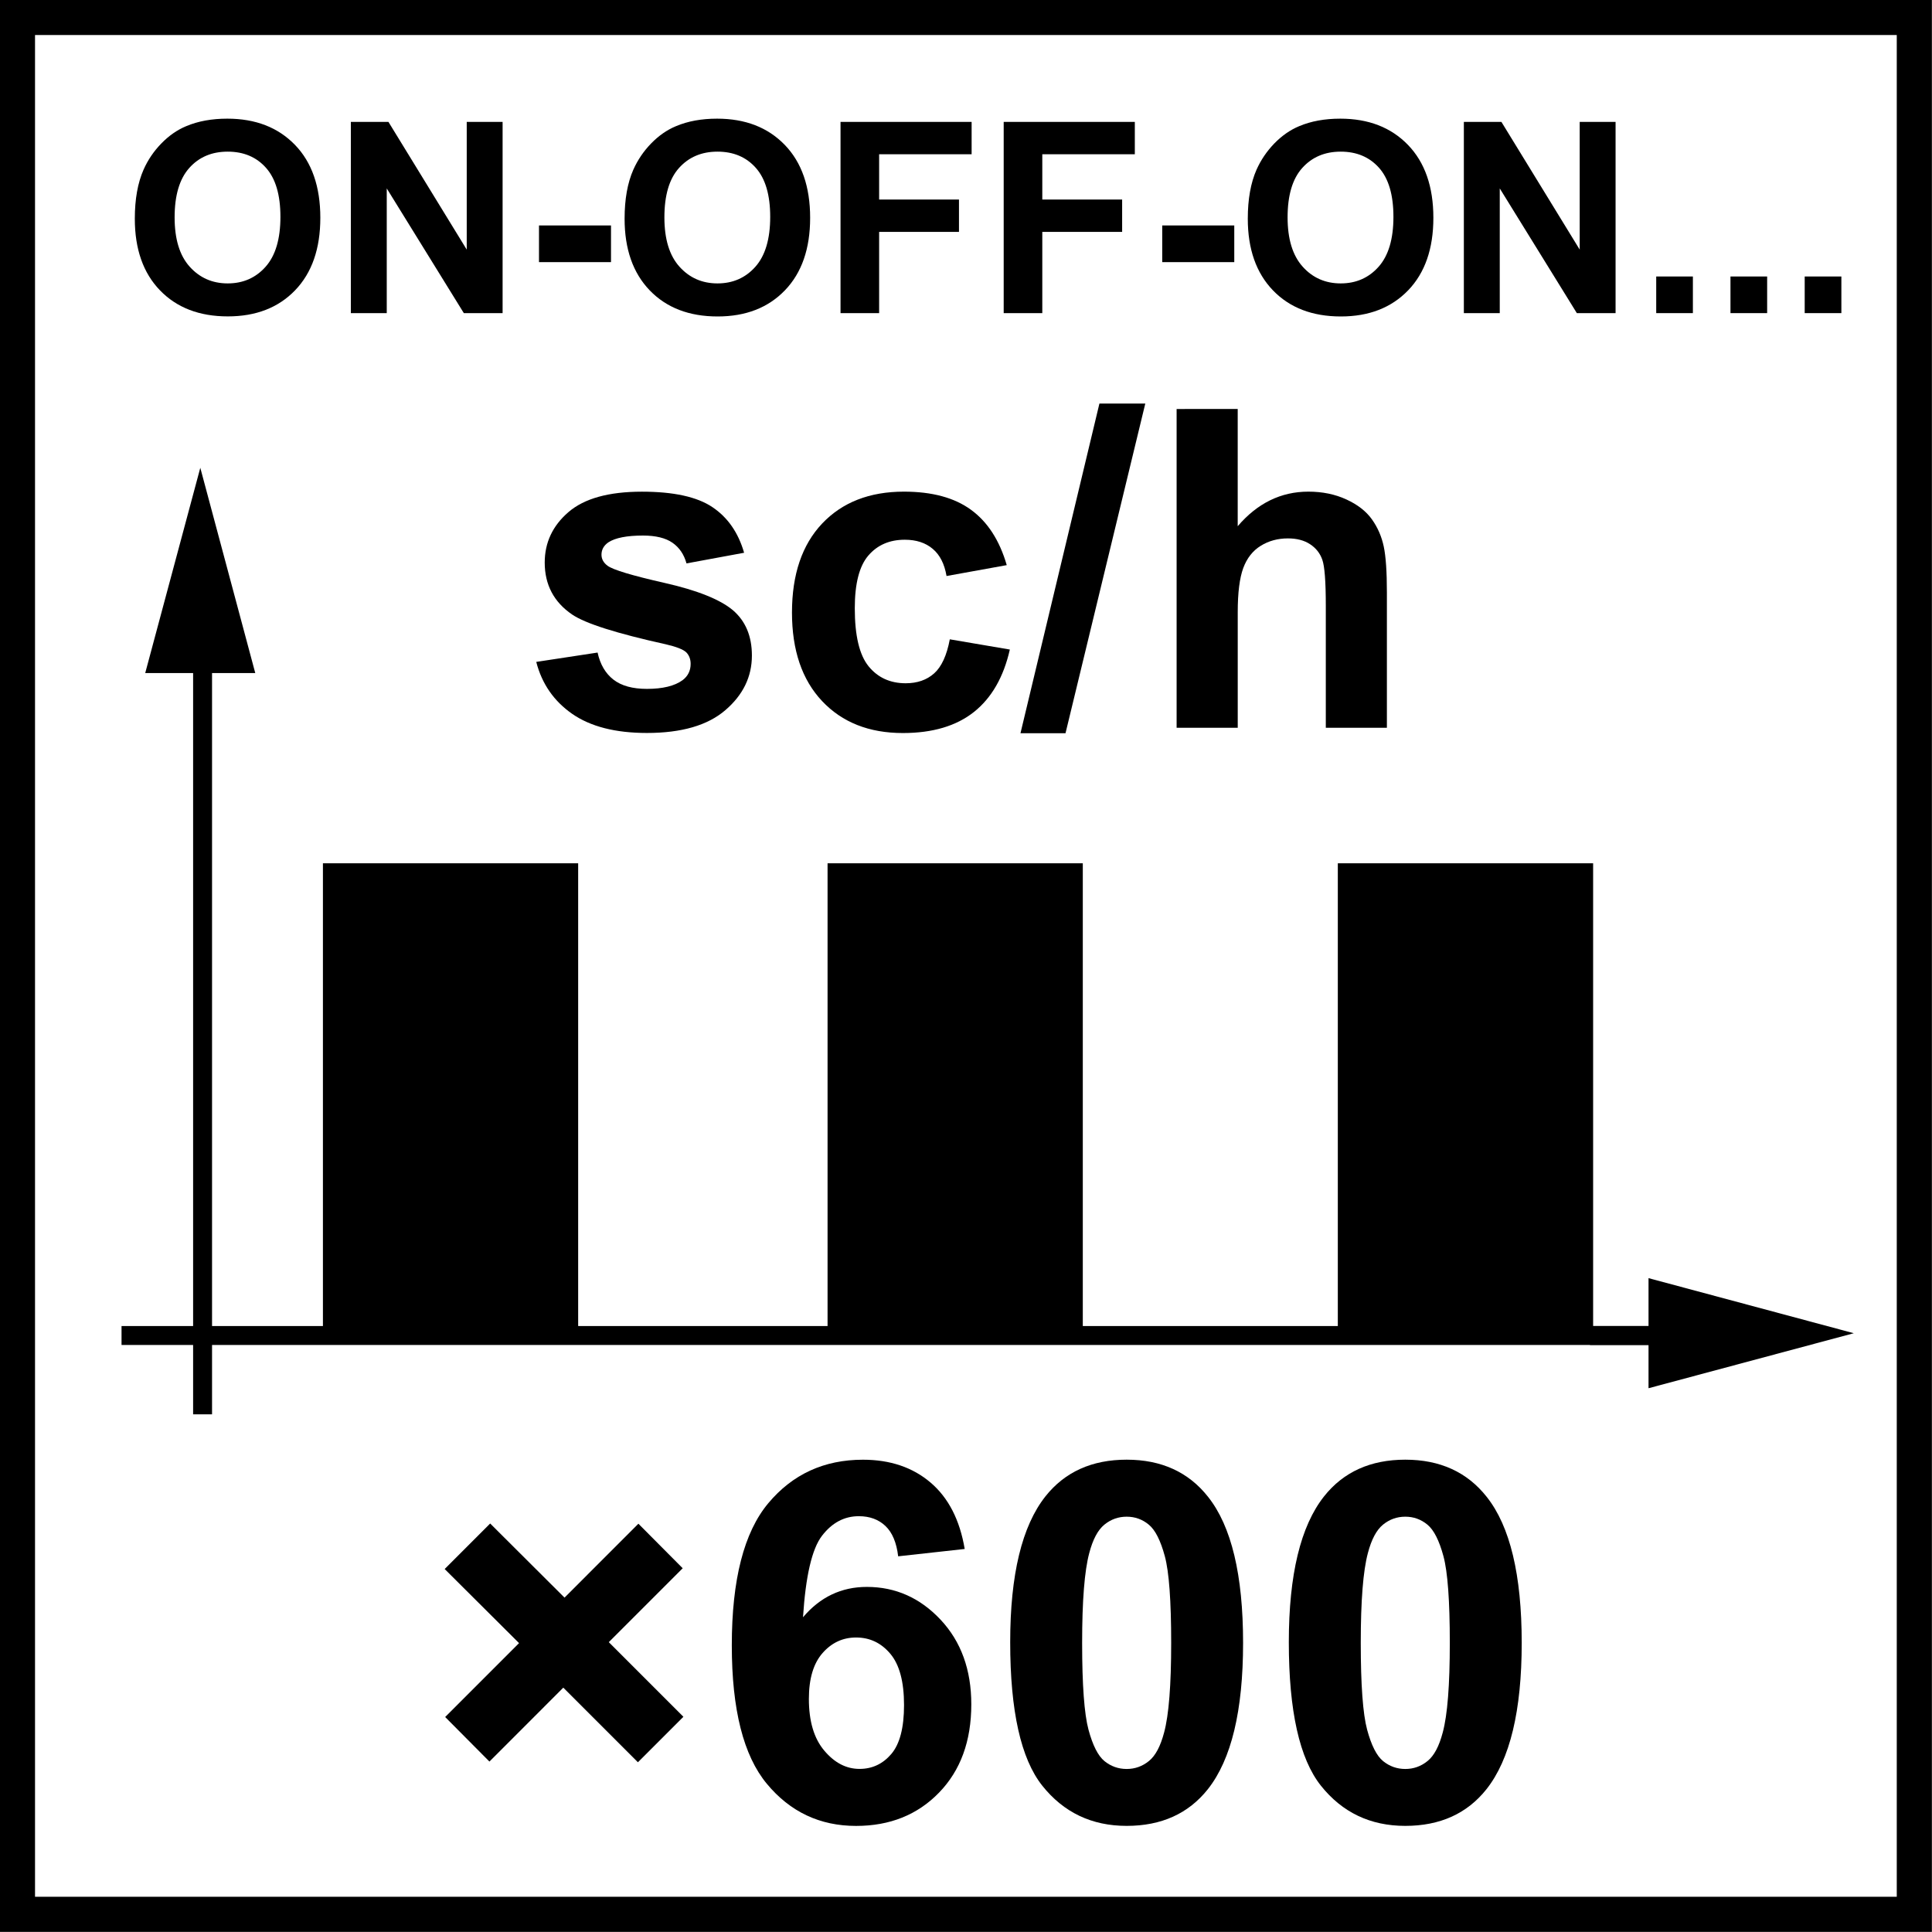
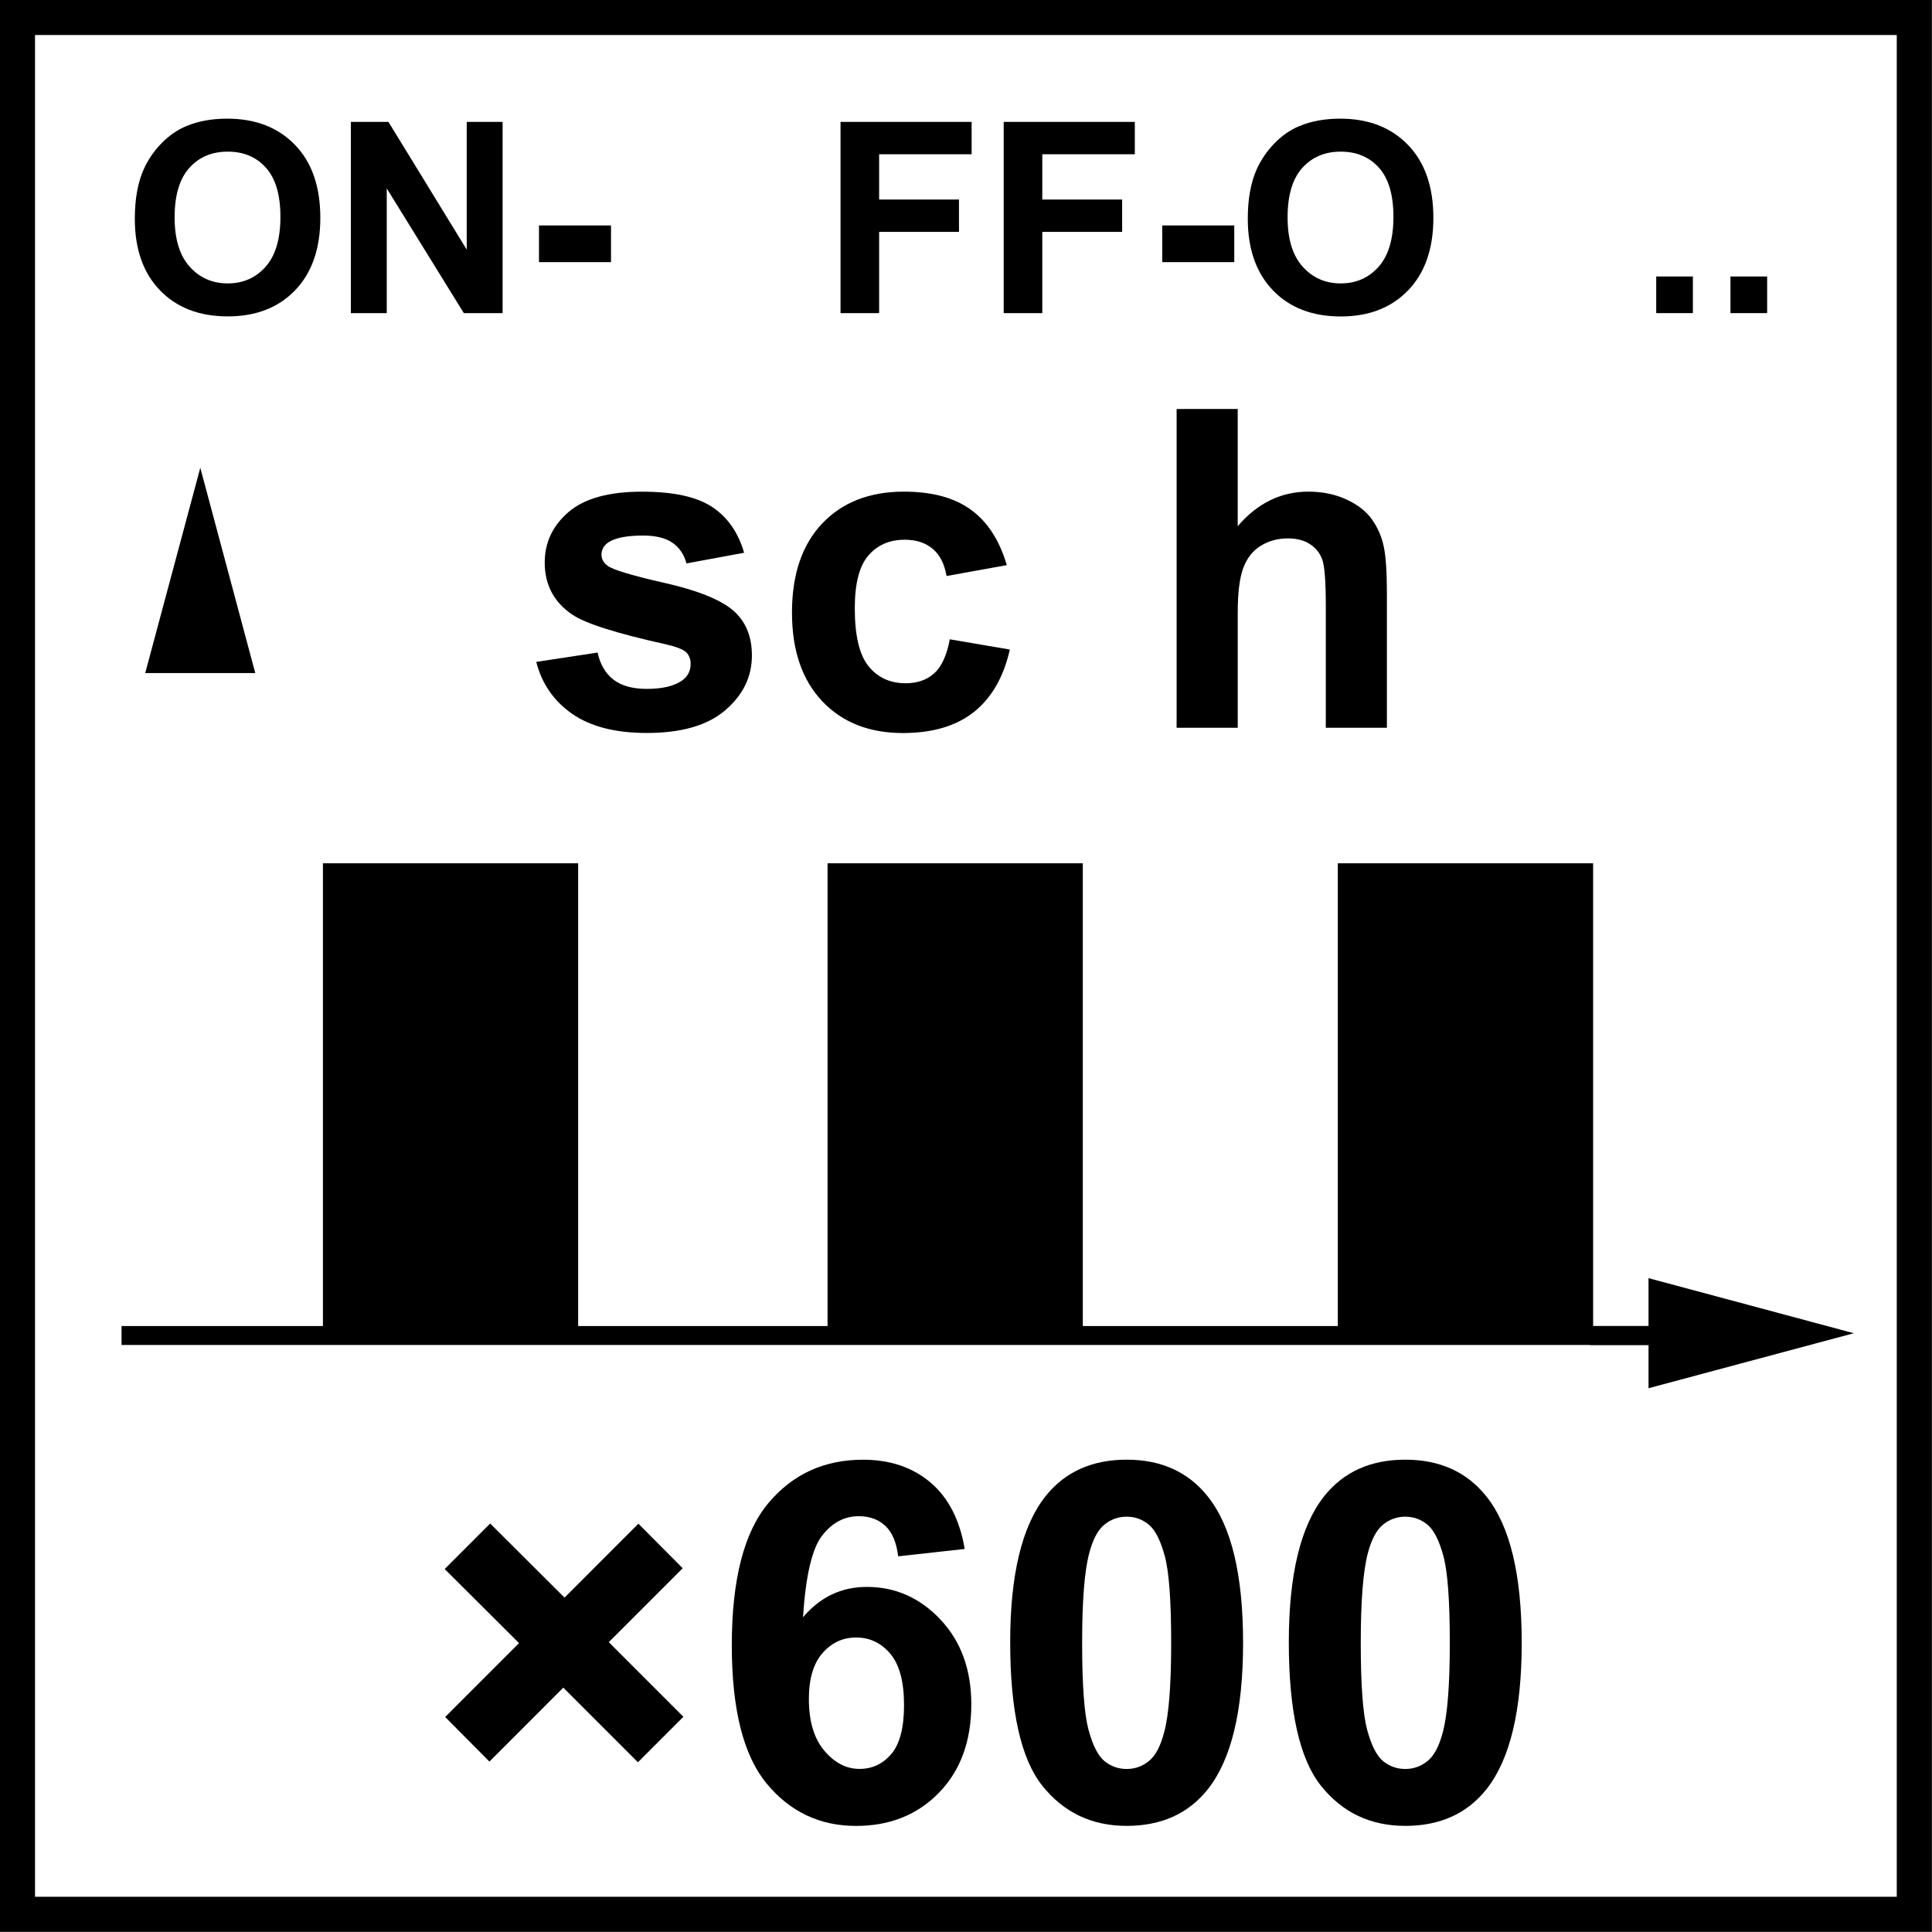
<svg xmlns="http://www.w3.org/2000/svg" xmlns:xlink="http://www.w3.org/1999/xlink" version="1.1" id="Layer_1" x="0px" y="0px" width="55px" height="55px" viewBox="0 0 55 55" enable-background="new 0 0 55 55" xml:space="preserve">
  <g>
    <g>
      <path d="M53.997,0.997v53h-53v-53H53.997 M54.997-0.003h-55v55h55V-0.003L54.997-0.003z" />
    </g>
  </g>
  <g>
    <path d="M15.266,18.843l1.746-0.266c0.074,0.338,0.225,0.595,0.452,0.771s0.545,0.263,0.953,0.263c0.45,0,0.788-0.083,1.015-0.248   c0.153-0.116,0.229-0.271,0.229-0.464c0-0.132-0.041-0.242-0.124-0.328c-0.087-0.083-0.281-0.159-0.582-0.229   c-1.403-0.31-2.292-0.592-2.668-0.848c-0.52-0.355-0.78-0.848-0.78-1.479c0-0.569,0.225-1.048,0.675-1.436   c0.45-0.388,1.147-0.582,2.092-0.582c0.899,0,1.568,0.146,2.005,0.439c0.438,0.293,0.739,0.727,0.904,1.3l-1.64,0.303   c-0.07-0.256-0.204-0.452-0.399-0.588c-0.196-0.136-0.476-0.205-0.839-0.205c-0.458,0-0.786,0.064-0.984,0.192   c-0.132,0.091-0.198,0.208-0.198,0.353c0,0.124,0.058,0.229,0.173,0.315c0.157,0.116,0.698,0.279,1.625,0.489   c0.926,0.21,1.573,0.468,1.94,0.774c0.363,0.309,0.544,0.741,0.544,1.293c0,0.603-0.251,1.121-0.755,1.554   c-0.503,0.434-1.249,0.65-2.235,0.65c-0.896,0-1.604-0.182-2.126-0.544C15.768,19.959,15.426,19.466,15.266,18.843z" />
    <path d="M28.66,16.088l-1.714,0.31c-0.058-0.342-0.188-0.601-0.393-0.773c-0.204-0.173-0.469-0.26-0.795-0.26   c-0.433,0-0.779,0.149-1.037,0.449c-0.258,0.299-0.387,0.8-0.387,1.501c0,0.78,0.131,1.331,0.393,1.653   c0.262,0.322,0.614,0.483,1.056,0.483c0.33,0,0.601-0.094,0.811-0.282c0.21-0.188,0.359-0.511,0.445-0.969l1.709,0.291   c-0.178,0.784-0.518,1.376-1.021,1.777c-0.504,0.4-1.179,0.6-2.024,0.6c-0.961,0-1.728-0.303-2.3-0.91   c-0.571-0.607-0.857-1.446-0.857-2.52c0-1.085,0.287-1.93,0.86-2.535c0.573-0.604,1.349-0.907,2.327-0.907   c0.801,0,1.438,0.172,1.91,0.517C28.115,14.857,28.455,15.382,28.66,16.088z" />
-     <path d="M29.051,20.873l2.247-9.384h1.306l-2.271,9.384H29.051z" />
    <path d="M35.235,11.644v3.336c0.561-0.656,1.231-0.984,2.012-0.984c0.4,0,0.761,0.074,1.083,0.223   c0.322,0.148,0.564,0.338,0.728,0.569s0.274,0.487,0.334,0.768s0.09,0.716,0.09,1.306v3.856h-1.739v-3.473   c0-0.689-0.033-1.126-0.1-1.312c-0.065-0.186-0.183-0.333-0.35-0.442s-0.376-0.164-0.628-0.164c-0.289,0-0.547,0.07-0.773,0.21   c-0.228,0.14-0.394,0.352-0.499,0.634c-0.104,0.283-0.157,0.701-0.157,1.254v3.293h-1.74v-9.075H35.235z" />
  </g>
  <g>
    <defs>
      <rect id="SVGID_1_" x="0.545" y="0.544" width="53.91" height="53.911" />
    </defs>
    <clipPath id="SVGID_2_">
      <use xlink:href="#SVGID_1_" overflow="visible" />
    </clipPath>
    <g clip-path="url(#SVGID_2_)">
      <path d="M12.673,48.88l2.103-2.104l-2.117-2.109l1.295-1.296l2.117,2.11l2.103-2.104l1.261,1.268l-2.104,2.104l2.124,2.124    l-1.295,1.295l-2.124-2.124l-2.103,2.104L12.673,48.88z" />
    </g>
    <g clip-path="url(#SVGID_2_)">
      <path d="M27.463,44.096l-1.894,0.209c-0.046-0.39-0.167-0.678-0.362-0.863c-0.195-0.186-0.448-0.279-0.759-0.279    c-0.414,0-0.763,0.187-1.048,0.558c-0.285,0.371-0.465,1.145-0.54,2.319c0.487-0.576,1.093-0.864,1.817-0.864    c0.817,0,1.517,0.312,2.1,0.934c0.583,0.622,0.874,1.425,0.874,2.409c0,1.045-0.306,1.883-0.919,2.514    c-0.613,0.632-1.4,0.947-2.361,0.947c-1.031,0-1.878-0.4-2.542-1.201s-0.996-2.113-0.996-3.938c0-1.871,0.346-3.22,1.038-4.047    c0.691-0.826,1.59-1.239,2.695-1.239c0.775,0,1.417,0.217,1.926,0.651C27,42.639,27.324,43.27,27.463,44.096z M23.027,48.364    c0,0.637,0.146,1.127,0.439,1.473c0.292,0.347,0.626,0.52,1.003,0.52c0.362,0,0.664-0.142,0.905-0.425    c0.241-0.283,0.362-0.748,0.362-1.393c0-0.664-0.13-1.15-0.39-1.459c-0.26-0.31-0.585-0.464-0.975-0.464    c-0.376,0-0.694,0.147-0.954,0.442C23.157,47.354,23.027,47.789,23.027,48.364z" />
      <path d="M32.074,41.554c0.988,0,1.762,0.353,2.318,1.059c0.664,0.836,0.996,2.222,0.996,4.157c0,1.932-0.334,3.319-1.003,4.165    c-0.553,0.696-1.323,1.044-2.312,1.044c-0.994,0-1.795-0.382-2.403-1.146c-0.607-0.764-0.912-2.125-0.912-4.084    c0-1.922,0.335-3.306,1.003-4.15C30.314,41.902,31.085,41.554,32.074,41.554z M32.074,43.177c-0.237,0-0.448,0.075-0.634,0.226    c-0.186,0.151-0.33,0.422-0.432,0.812c-0.135,0.506-0.202,1.358-0.202,2.556c0,1.198,0.061,2.021,0.181,2.469    c0.121,0.448,0.272,0.746,0.456,0.896c0.184,0.148,0.394,0.223,0.631,0.223c0.236,0,0.447-0.075,0.634-0.227    c0.186-0.15,0.329-0.421,0.432-0.812c0.135-0.501,0.201-1.351,0.201-2.549c0-1.197-0.06-2.021-0.181-2.469    c-0.121-0.447-0.272-0.747-0.456-0.898C32.521,43.252,32.311,43.177,32.074,43.177z" />
      <path d="M40.006,41.554c0.988,0,1.762,0.353,2.318,1.059c0.664,0.836,0.996,2.222,0.996,4.157c0,1.932-0.334,3.319-1.003,4.165    c-0.553,0.696-1.323,1.044-2.312,1.044c-0.994,0-1.795-0.382-2.403-1.146c-0.607-0.764-0.912-2.125-0.912-4.084    c0-1.922,0.335-3.306,1.003-4.15C38.246,41.902,39.017,41.554,40.006,41.554z M40.006,43.177c-0.237,0-0.448,0.075-0.634,0.226    c-0.186,0.151-0.33,0.422-0.432,0.812c-0.135,0.506-0.202,1.358-0.202,2.556c0,1.198,0.061,2.021,0.181,2.469    c0.121,0.448,0.272,0.746,0.456,0.896c0.184,0.148,0.394,0.223,0.631,0.223c0.236,0,0.447-0.075,0.634-0.227    c0.186-0.15,0.329-0.421,0.432-0.812c0.135-0.501,0.201-1.351,0.201-2.549c0-1.197-0.06-2.021-0.181-2.469    c-0.121-0.447-0.272-0.747-0.456-0.898C40.452,43.252,40.242,43.177,40.006,43.177z" />
    </g>
  </g>
  <g>
    <path d="M3.838,6.226c0-0.555,0.083-1.02,0.249-1.396C4.21,4.552,4.379,4.303,4.594,4.083c0.214-0.22,0.449-0.384,0.704-0.49   c0.339-0.144,0.73-0.215,1.174-0.215c0.802,0,1.444,0.249,1.926,0.747C8.878,4.621,9.119,5.313,9.119,6.2   c0,0.879-0.239,1.566-0.717,2.063C7.925,8.759,7.286,9.007,6.486,9.007c-0.81,0-1.453-0.247-1.931-0.741   C4.077,7.772,3.838,7.092,3.838,6.226z M4.971,6.188c0,0.617,0.142,1.084,0.427,1.402c0.285,0.318,0.646,0.478,1.084,0.478   c0.438,0,0.798-0.158,1.079-0.474c0.281-0.316,0.422-0.789,0.422-1.421c0-0.624-0.137-1.089-0.411-1.396   c-0.273-0.307-0.637-0.46-1.09-0.46S5.664,4.472,5.387,4.783S4.971,5.562,4.971,6.188z" />
    <path d="M9.988,8.915V3.47h1.07l2.229,3.636V3.47h1.021v5.445h-1.103L11.01,5.364v3.551H9.988z" />
    <path d="M15.344,7.462V6.418h2.05v1.044H15.344z" />
-     <path d="M17.781,6.226c0-0.555,0.083-1.02,0.249-1.396c0.124-0.277,0.292-0.526,0.507-0.747c0.214-0.22,0.449-0.384,0.704-0.49   c0.339-0.144,0.73-0.215,1.174-0.215c0.802,0,1.444,0.249,1.926,0.747c0.481,0.498,0.722,1.189,0.722,2.076   c0,0.879-0.239,1.566-0.717,2.063c-0.478,0.497-1.117,0.745-1.917,0.745c-0.81,0-1.453-0.247-1.931-0.741   C18.02,7.772,17.781,7.092,17.781,6.226z M18.914,6.188c0,0.617,0.142,1.084,0.427,1.402c0.285,0.318,0.646,0.478,1.084,0.478   c0.438,0,0.798-0.158,1.079-0.474c0.281-0.316,0.422-0.789,0.422-1.421c0-0.624-0.137-1.089-0.411-1.396   c-0.273-0.307-0.637-0.46-1.09-0.46s-0.818,0.156-1.096,0.466S18.914,5.562,18.914,6.188z" />
    <path d="M23.928,8.915V3.47h3.732v0.921h-2.633V5.68H27.3v0.921h-2.273v2.314H23.928z" />
    <path d="M28.573,8.915V3.47h3.733v0.921h-2.634V5.68h2.273v0.921h-2.273v2.314H28.573z" />
    <path d="M33.086,7.462V6.418h2.051v1.044H33.086z" />
    <path d="M35.522,6.226c0-0.555,0.083-1.02,0.249-1.396c0.124-0.277,0.293-0.526,0.507-0.747c0.215-0.22,0.449-0.384,0.704-0.49   c0.339-0.144,0.73-0.215,1.174-0.215c0.802,0,1.444,0.249,1.926,0.747c0.481,0.498,0.723,1.189,0.723,2.076   c0,0.879-0.239,1.566-0.717,2.063c-0.479,0.497-1.117,0.745-1.917,0.745c-0.81,0-1.453-0.247-1.931-0.741   C35.762,7.772,35.522,7.092,35.522,6.226z M36.655,6.188c0,0.617,0.143,1.084,0.428,1.402c0.284,0.318,0.646,0.478,1.084,0.478   c0.438,0,0.798-0.158,1.079-0.474c0.281-0.316,0.422-0.789,0.422-1.421c0-0.624-0.137-1.089-0.41-1.396   c-0.274-0.307-0.638-0.46-1.091-0.46s-0.818,0.156-1.096,0.466S36.655,5.562,36.655,6.188z" />
-     <path d="M41.673,8.915V3.47h1.069l2.229,3.636V3.47h1.021v5.445H44.89l-2.195-3.551v3.551H41.673z" />
  </g>
  <g>
    <path d="M47.149,8.915V7.871h1.044v1.043H47.149z" />
    <path d="M49.263,8.915V7.871h1.044v1.043H49.263z" />
-     <path d="M51.376,8.915V7.871h1.044v1.043H51.376z" />
  </g>
  <line fill="none" stroke="#000000" stroke-width="0.539" stroke-miterlimit="22.926" x1="45.263" y1="38.019" x2="50.085" y2="38.019" />
  <line fill="none" stroke="#000000" stroke-width="0.539" stroke-miterlimit="22.926" x1="3.46" y1="38.019" x2="47.997" y2="38.019" />
  <polygon points="46.93,39.52 52.774,37.954 46.93,36.386 " />
-   <line fill="none" stroke="#000000" stroke-width="0.539" stroke-miterlimit="22.926" x1="5.767" y1="40.263" x2="5.767" y2="18.093" />
  <polygon points="7.267,19.161 5.702,13.317 4.134,19.161 " />
  <rect x="9.193" y="24.576" fill-rule="evenodd" clip-rule="evenodd" width="7.266" height="13.201" />
  <rect x="23.559" y="24.576" fill-rule="evenodd" clip-rule="evenodd" width="7.266" height="13.201" />
  <rect x="38.085" y="24.576" fill-rule="evenodd" clip-rule="evenodd" width="7.268" height="13.201" />
</svg>